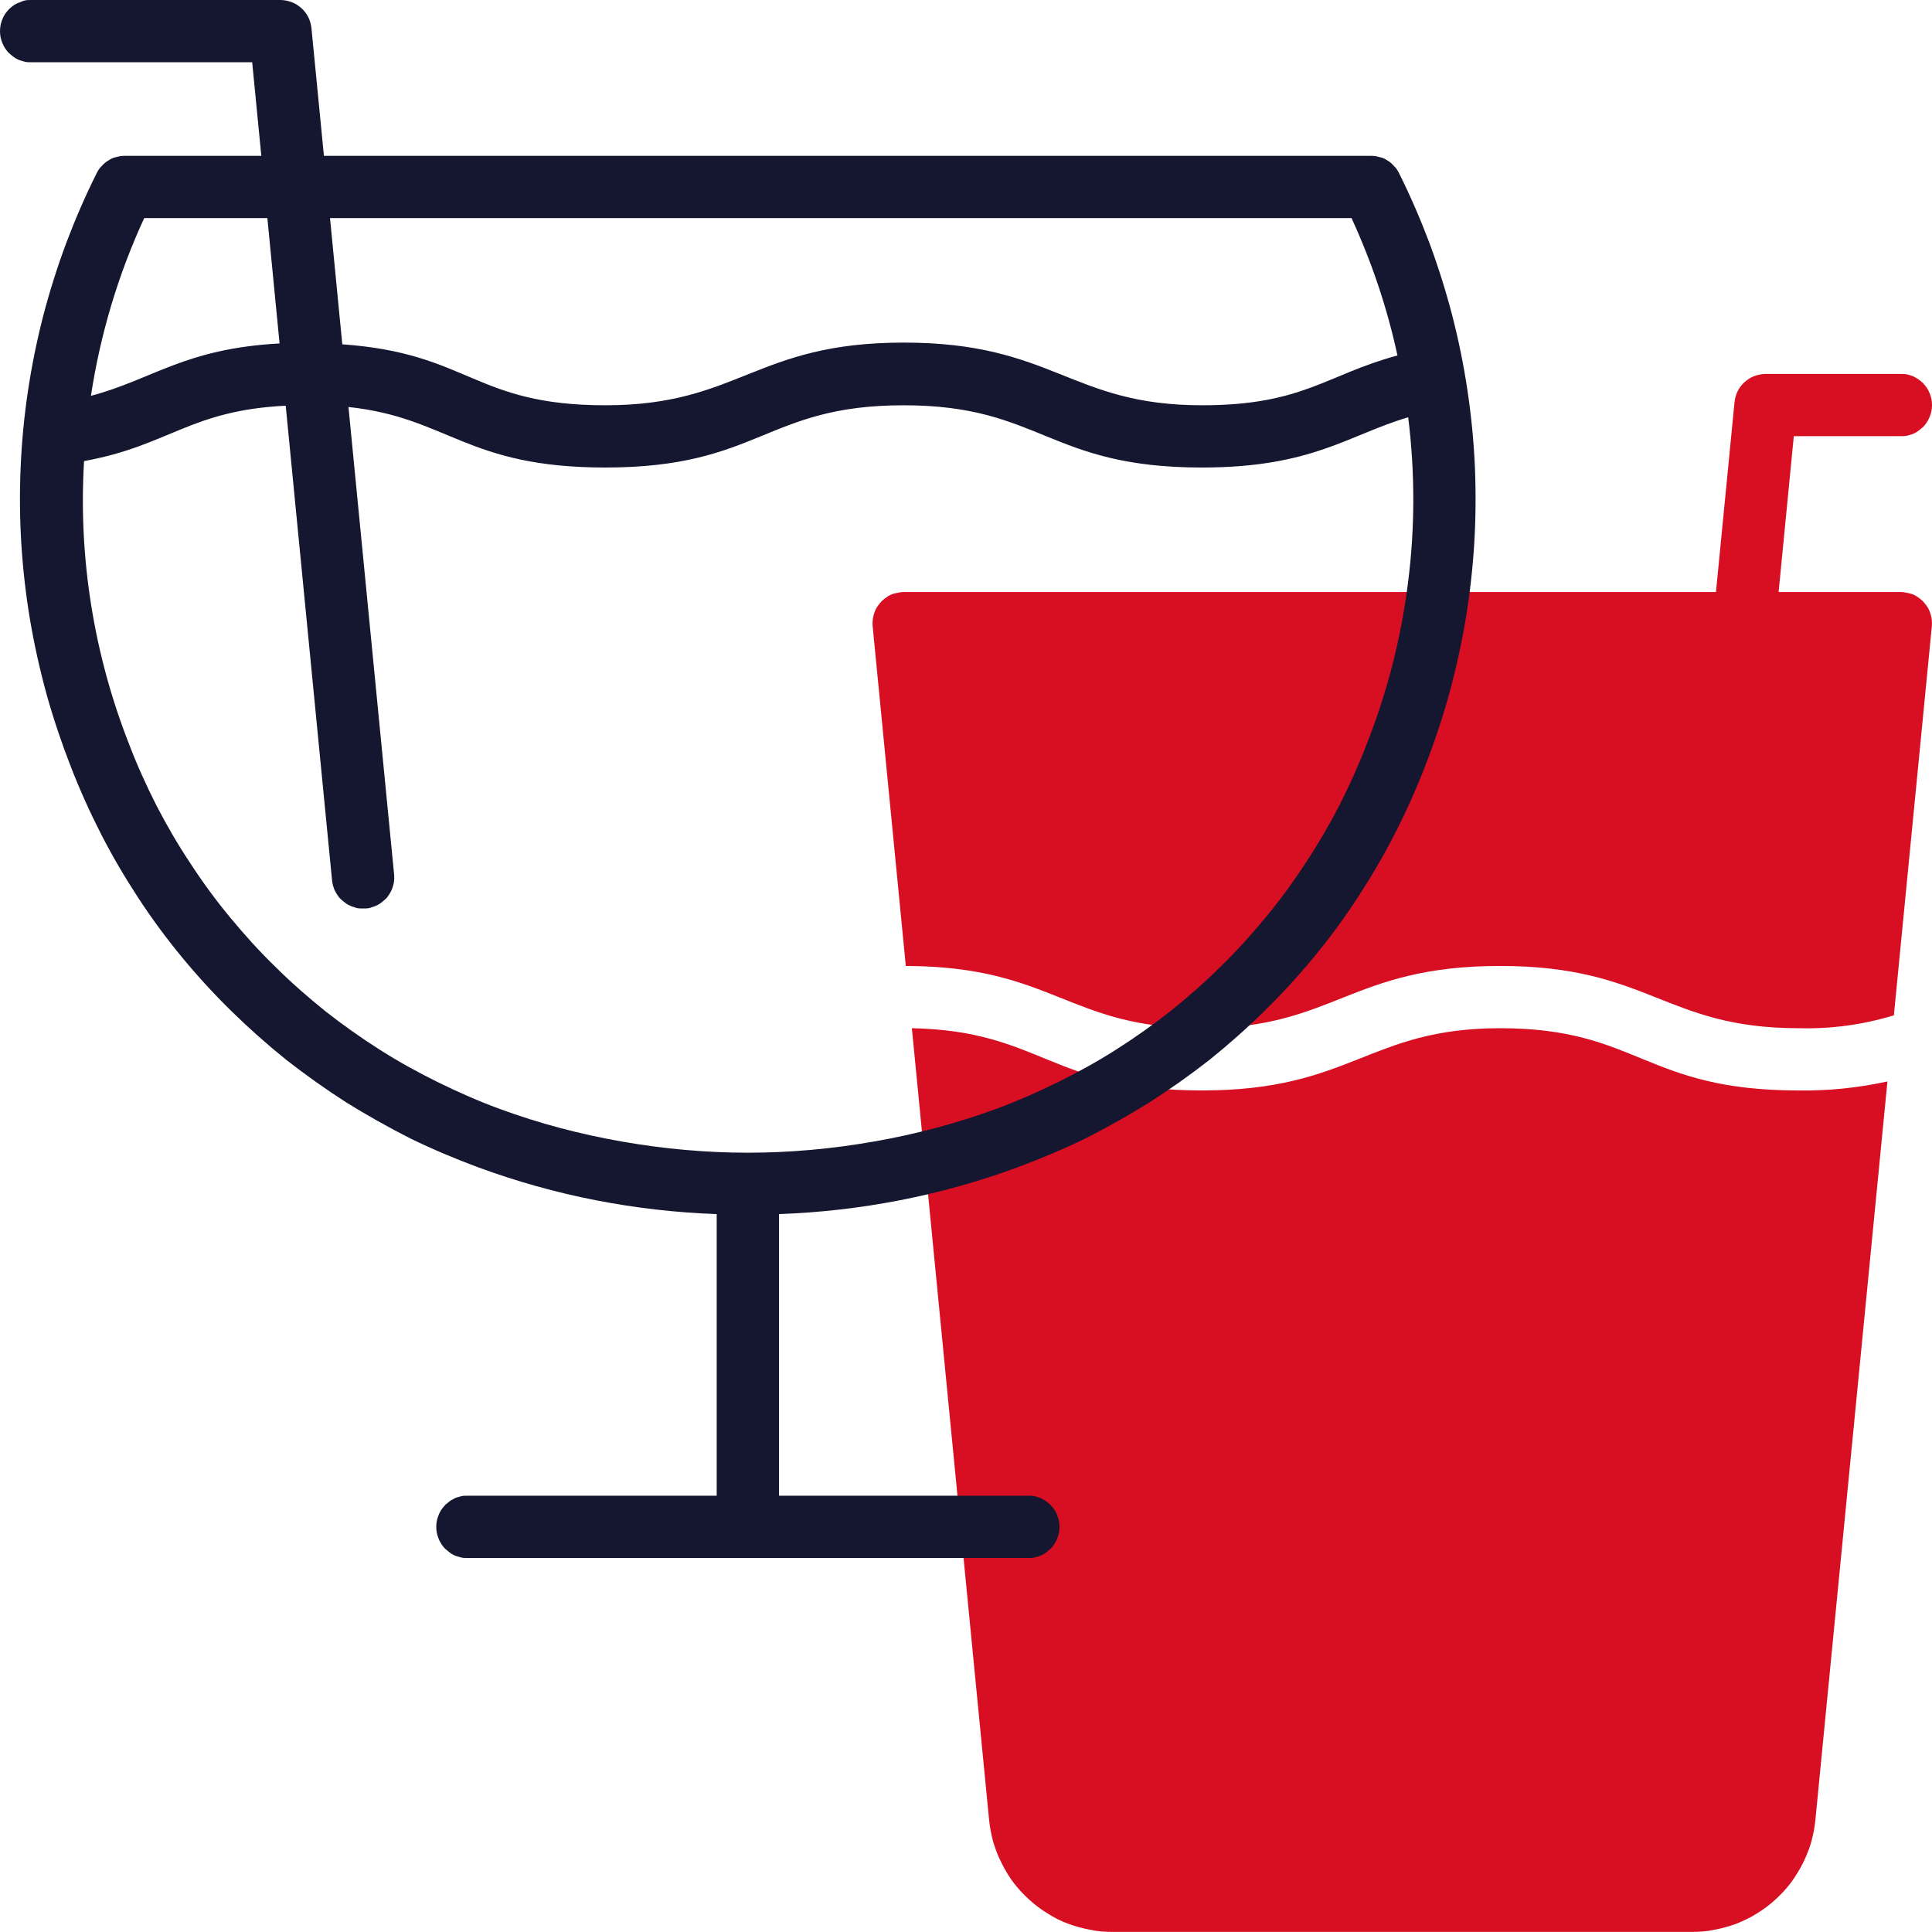
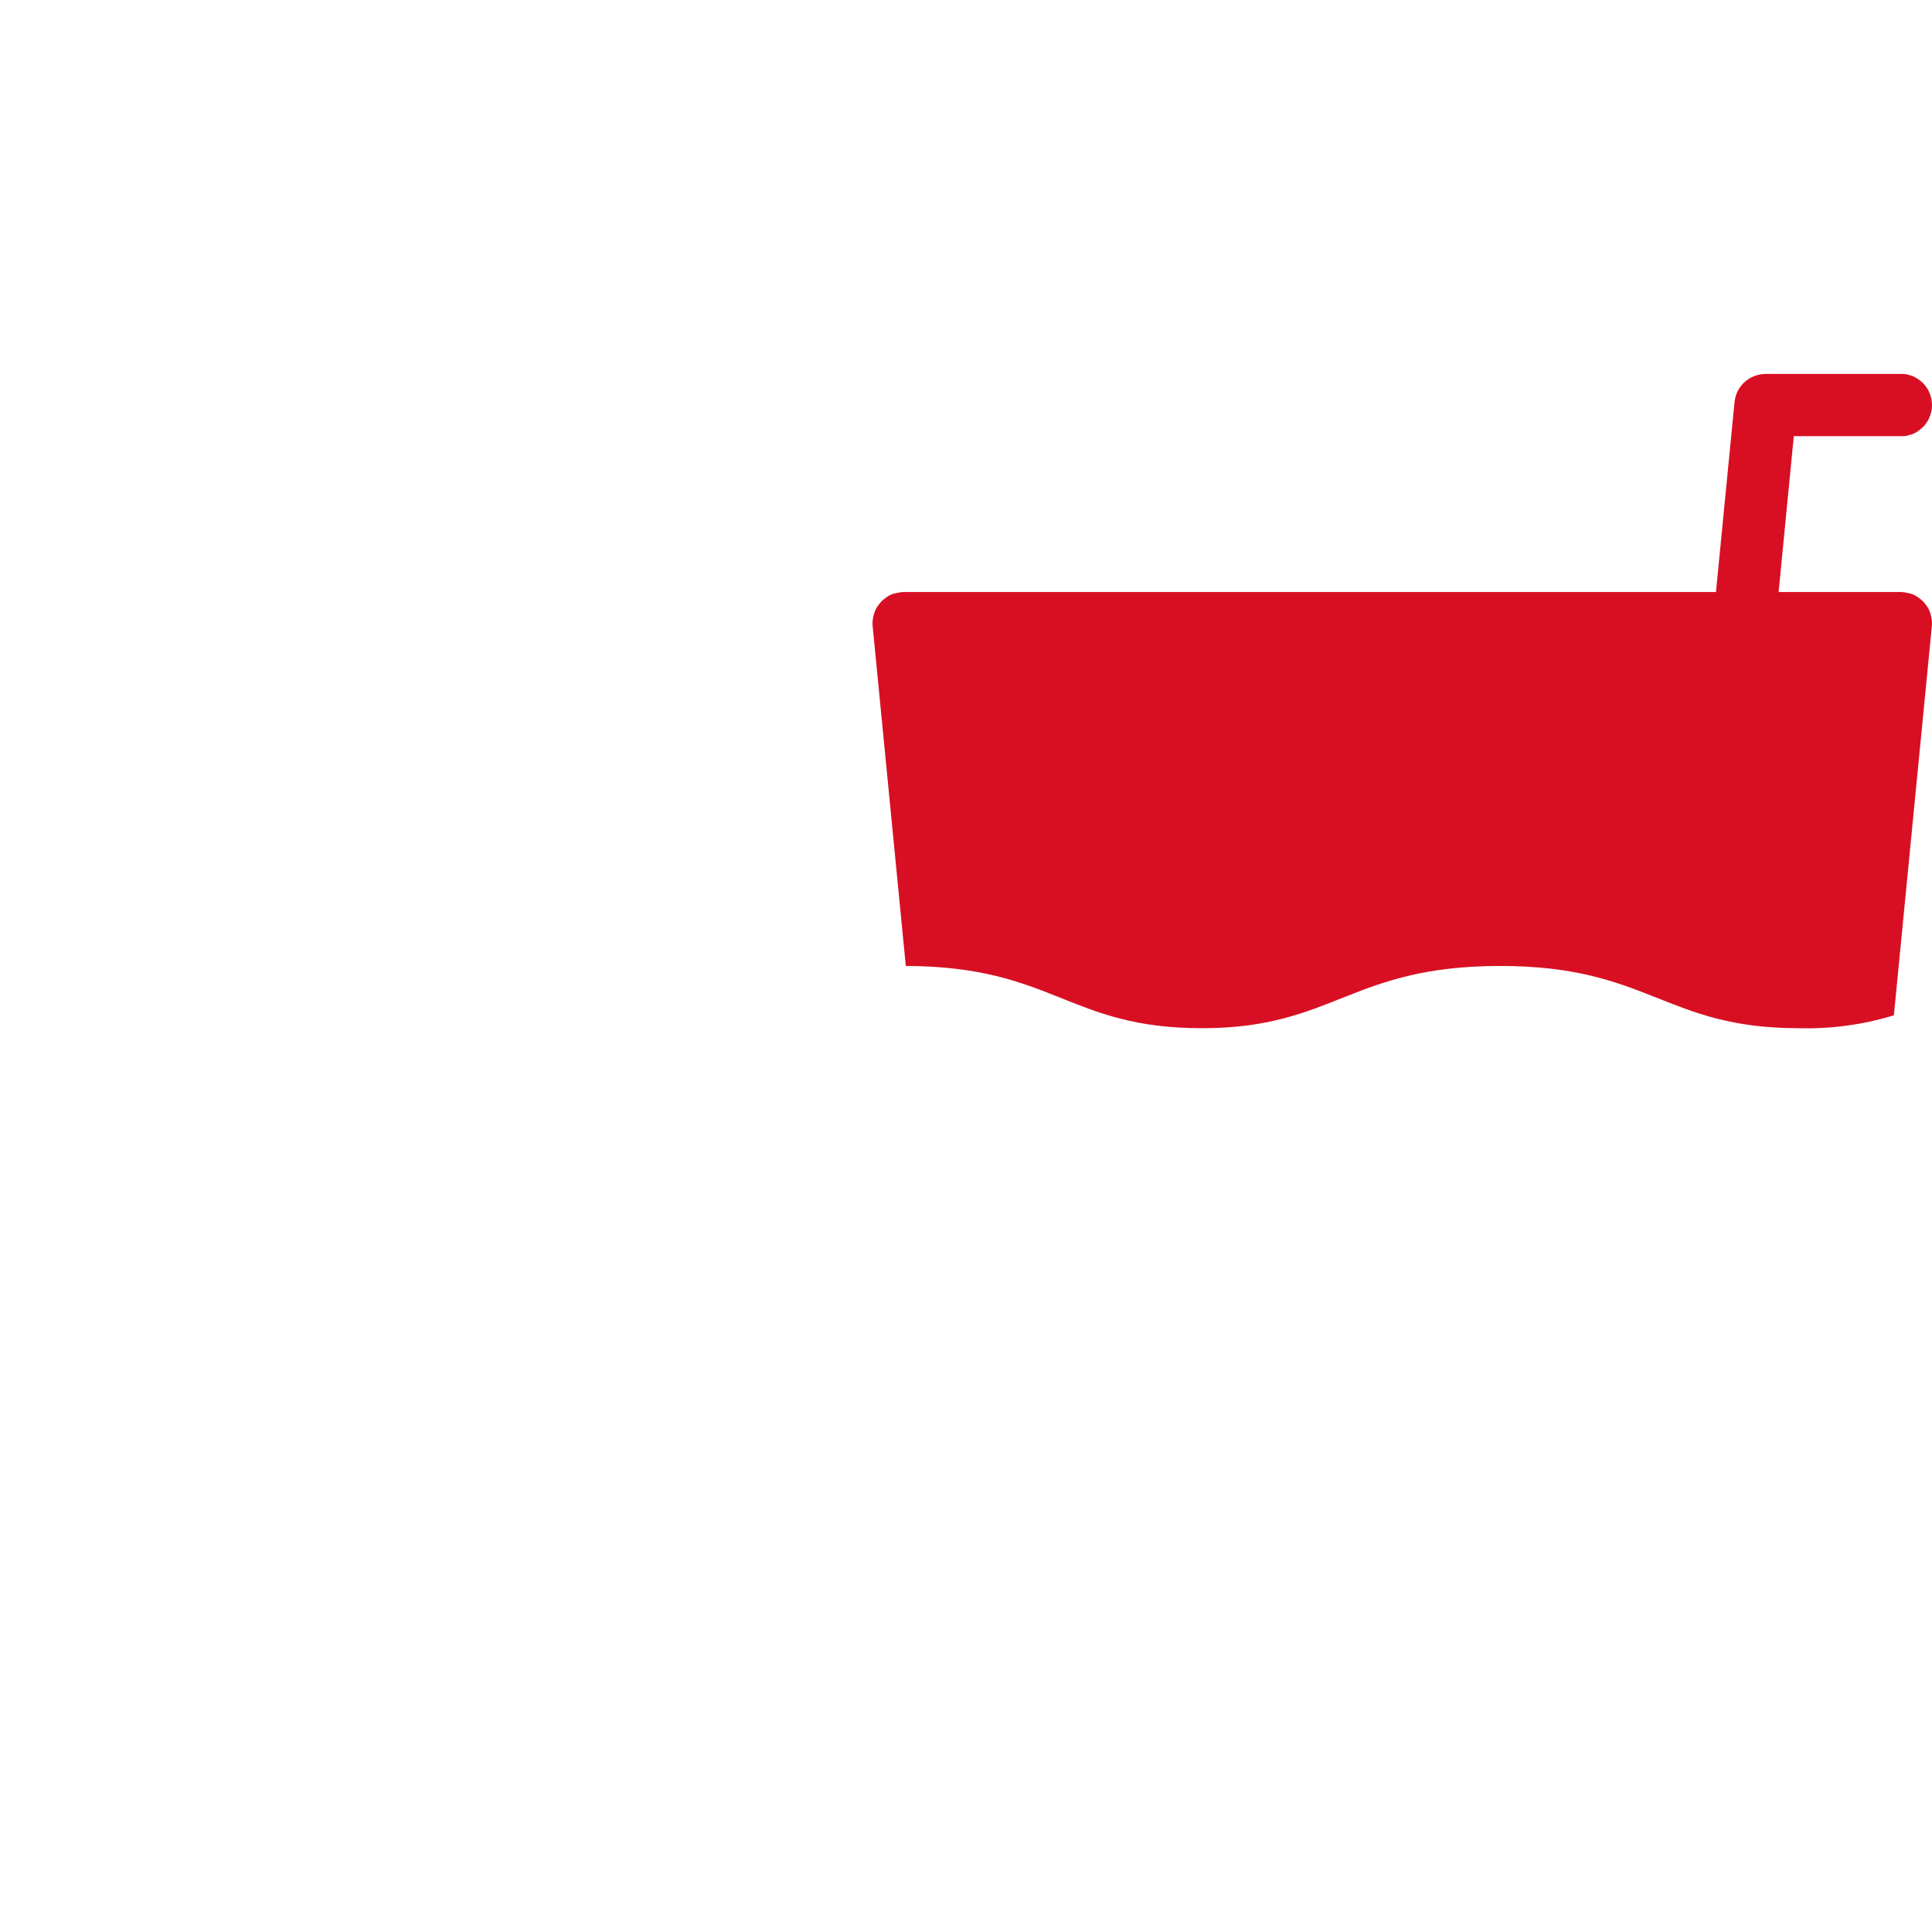
<svg xmlns="http://www.w3.org/2000/svg" fill="none" fill-rule="evenodd" stroke="black" stroke-width="0.501" stroke-linejoin="bevel" stroke-miterlimit="10" font-family="Times New Roman" font-size="16" style="font-variant-ligatures:none" overflow="visible" width="45.002pt" height="45.002pt" viewBox="-610.492 -1256.99 45.002 45.002">
  <defs> </defs>
  <g id="Page background" transform="scale(1 -1)" />
  <g id="objects" transform="scale(1 -1)" />
  <g id="Layer 1" transform="scale(1 -1)">
    <g id="Group" fill-rule="nonzero" stroke-linejoin="miter" stroke="none" stroke-width="0.039">
      <g id="Group_1" fill="#d80f23">
-         <path d="M -575.546,1233.04 C -578.627,1233.04 -578.997,1231.59 -582.494,1231.59 C -586.007,1231.59 -586.221,1232.98 -589.252,1233.04 L -587.454,1214.61 C -587.437,1214.43 -587.404,1214.26 -587.355,1214.08 C -587.305,1213.91 -587.241,1213.75 -587.16,1213.59 C -587.08,1213.43 -586.986,1213.27 -586.878,1213.13 C -586.77,1212.99 -586.649,1212.86 -586.517,1212.74 C -586.384,1212.62 -586.242,1212.51 -586.09,1212.42 C -585.937,1212.32 -585.777,1212.24 -585.61,1212.18 C -585.443,1212.12 -585.272,1212.07 -585.096,1212.04 C -584.92,1212 -584.743,1211.99 -584.564,1211.99 L -571.095,1211.99 C -570.916,1211.99 -570.739,1212 -570.563,1212.04 C -570.387,1212.07 -570.215,1212.12 -570.048,1212.18 C -569.881,1212.25 -569.721,1212.32 -569.569,1212.42 C -569.417,1212.51 -569.274,1212.62 -569.142,1212.74 C -569.009,1212.86 -568.889,1212.99 -568.781,1213.13 C -568.672,1213.28 -568.578,1213.43 -568.498,1213.59 C -568.418,1213.75 -568.353,1213.91 -568.304,1214.08 C -568.255,1214.26 -568.222,1214.43 -568.205,1214.61 L -566.528,1231.8 C -567.21,1231.65 -567.9,1231.58 -568.597,1231.59 C -572.192,1231.59 -572.325,1233.04 -575.546,1233.04 L -575.546,1233.04 Z" marker-start="none" marker-end="none" />
        <path d="M -566.216,1243.2 L -569.063,1243.2 L -568.709,1246.83 L -566.216,1246.83 C -566.168,1246.83 -566.121,1246.83 -566.074,1246.84 C -566.028,1246.85 -565.982,1246.87 -565.938,1246.88 C -565.894,1246.9 -565.852,1246.92 -565.813,1246.95 C -565.773,1246.98 -565.736,1247.01 -565.703,1247.04 C -565.669,1247.07 -565.639,1247.11 -565.612,1247.15 C -565.586,1247.19 -565.564,1247.23 -565.545,1247.28 C -565.527,1247.32 -565.513,1247.37 -565.504,1247.41 C -565.495,1247.46 -565.49,1247.51 -565.49,1247.55 C -565.49,1247.6 -565.495,1247.65 -565.504,1247.7 C -565.513,1247.74 -565.527,1247.79 -565.545,1247.83 C -565.564,1247.88 -565.586,1247.92 -565.612,1247.96 C -565.639,1248 -565.669,1248.03 -565.703,1248.07 C -565.736,1248.1 -565.773,1248.13 -565.813,1248.16 C -565.852,1248.18 -565.894,1248.21 -565.938,1248.23 C -565.982,1248.24 -566.028,1248.26 -566.074,1248.27 C -566.121,1248.28 -566.168,1248.28 -566.216,1248.28 L -569.368,1248.28 C -569.458,1248.28 -569.545,1248.26 -569.629,1248.23 C -569.713,1248.2 -569.788,1248.15 -569.855,1248.09 C -569.922,1248.03 -569.976,1247.96 -570.016,1247.88 C -570.056,1247.8 -570.081,1247.71 -570.09,1247.62 L -570.522,1243.2 L -589.443,1243.2 C -589.493,1243.2 -589.543,1243.19 -589.593,1243.18 C -589.642,1243.17 -589.69,1243.16 -589.737,1243.14 C -589.783,1243.12 -589.827,1243.09 -589.868,1243.06 C -589.909,1243.03 -589.946,1243 -589.98,1242.96 C -590.014,1242.92 -590.044,1242.88 -590.069,1242.84 C -590.095,1242.8 -590.116,1242.75 -590.132,1242.7 C -590.147,1242.65 -590.158,1242.6 -590.164,1242.55 C -590.169,1242.5 -590.17,1242.45 -590.165,1242.4 L -589.393,1234.49 C -585.949,1234.48 -585.618,1233.04 -582.494,1233.04 C -579.413,1233.04 -579.043,1234.49 -575.546,1234.49 C -572.08,1234.49 -571.719,1233.04 -568.597,1233.04 C -567.842,1233.02 -567.102,1233.12 -566.378,1233.34 L -565.494,1242.4 C -565.489,1242.45 -565.489,1242.5 -565.495,1242.55 C -565.501,1242.6 -565.511,1242.65 -565.527,1242.7 C -565.543,1242.75 -565.564,1242.8 -565.589,1242.84 C -565.615,1242.88 -565.645,1242.92 -565.679,1242.96 C -565.713,1243 -565.75,1243.03 -565.791,1243.06 C -565.832,1243.09 -565.876,1243.12 -565.922,1243.14 C -565.968,1243.16 -566.016,1243.17 -566.066,1243.18 C -566.115,1243.19 -566.165,1243.2 -566.216,1243.2 Z" marker-start="none" marker-end="none" />
      </g>
-       <path d="M -577.906,1252.96 C -577.936,1253.02 -577.974,1253.08 -578.019,1253.12 C -578.064,1253.17 -578.116,1253.22 -578.173,1253.25 C -578.231,1253.29 -578.292,1253.32 -578.357,1253.33 C -578.422,1253.35 -578.488,1253.36 -578.555,1253.36 L -602.947,1253.36 L -603.237,1256.33 C -603.246,1256.42 -603.271,1256.51 -603.311,1256.59 C -603.351,1256.67 -603.405,1256.74 -603.472,1256.8 C -603.539,1256.86 -603.614,1256.91 -603.698,1256.94 C -603.782,1256.97 -603.869,1256.99 -603.959,1256.99 L -609.766,1256.99 C -609.814,1256.99 -609.861,1256.99 -609.908,1256.98 C -609.954,1256.97 -610,1256.95 -610.044,1256.93 C -610.088,1256.92 -610.13,1256.89 -610.169,1256.87 C -610.209,1256.84 -610.246,1256.81 -610.279,1256.78 C -610.313,1256.74 -610.343,1256.71 -610.37,1256.67 C -610.396,1256.63 -610.418,1256.59 -610.437,1256.54 C -610.455,1256.5 -610.469,1256.45 -610.478,1256.41 C -610.487,1256.36 -610.492,1256.31 -610.492,1256.26 C -610.492,1256.22 -610.487,1256.17 -610.478,1256.12 C -610.469,1256.08 -610.455,1256.03 -610.437,1255.99 C -610.418,1255.94 -610.396,1255.9 -610.37,1255.86 C -610.343,1255.82 -610.313,1255.78 -610.279,1255.75 C -610.246,1255.72 -610.209,1255.69 -610.169,1255.66 C -610.13,1255.63 -610.088,1255.61 -610.044,1255.59 C -610,1255.58 -609.954,1255.56 -609.908,1255.55 C -609.861,1255.54 -609.814,1255.54 -609.766,1255.54 L -604.618,1255.54 L -604.405,1253.36 L -607.589,1253.36 C -607.656,1253.36 -607.722,1253.35 -607.787,1253.33 C -607.852,1253.32 -607.913,1253.29 -607.97,1253.25 C -608.028,1253.22 -608.079,1253.17 -608.125,1253.12 C -608.17,1253.08 -608.208,1253.02 -608.238,1252.96 C -608.504,1252.43 -608.741,1251.88 -608.949,1251.33 C -609.158,1250.77 -609.337,1250.2 -609.486,1249.63 C -609.635,1249.05 -609.753,1248.47 -609.841,1247.88 C -609.929,1247.29 -609.986,1246.7 -610.011,1246.11 C -610.037,1245.51 -610.032,1244.92 -609.995,1244.32 C -609.958,1243.73 -609.891,1243.14 -609.792,1242.55 C -609.693,1241.97 -609.564,1241.39 -609.405,1240.81 C -609.245,1240.24 -609.056,1239.68 -608.838,1239.12 C -608.632,1238.59 -608.398,1238.07 -608.137,1237.56 C -607.876,1237.05 -607.588,1236.56 -607.274,1236.08 C -606.961,1235.6 -606.622,1235.14 -606.259,1234.7 C -605.897,1234.26 -605.511,1233.84 -605.104,1233.44 C -604.696,1233.04 -604.268,1232.66 -603.82,1232.3 C -603.372,1231.95 -602.907,1231.62 -602.424,1231.31 C -601.94,1231.01 -601.442,1230.73 -600.929,1230.47 C -600.416,1230.22 -599.891,1230 -599.355,1229.8 C -597.56,1229.14 -595.708,1228.78 -593.798,1228.71 L -593.798,1222.15 L -599.604,1222.15 C -599.652,1222.15 -599.699,1222.15 -599.746,1222.14 C -599.793,1222.13 -599.838,1222.11 -599.882,1222.1 C -599.926,1222.08 -599.968,1222.05 -600.008,1222.03 C -600.047,1222 -600.084,1221.97 -600.118,1221.94 C -600.151,1221.9 -600.181,1221.87 -600.208,1221.83 C -600.234,1221.79 -600.257,1221.75 -600.275,1221.7 C -600.293,1221.66 -600.307,1221.61 -600.316,1221.57 C -600.326,1221.52 -600.33,1221.47 -600.33,1221.42 C -600.33,1221.38 -600.326,1221.33 -600.316,1221.28 C -600.307,1221.24 -600.293,1221.19 -600.275,1221.15 C -600.257,1221.1 -600.234,1221.06 -600.208,1221.02 C -600.181,1220.98 -600.151,1220.94 -600.118,1220.91 C -600.084,1220.88 -600.047,1220.85 -600.008,1220.82 C -599.968,1220.79 -599.926,1220.77 -599.882,1220.75 C -599.838,1220.74 -599.793,1220.72 -599.746,1220.71 C -599.699,1220.7 -599.652,1220.7 -599.604,1220.7 L -586.539,1220.7 C -586.492,1220.7 -586.444,1220.7 -586.398,1220.71 C -586.351,1220.72 -586.306,1220.74 -586.262,1220.75 C -586.218,1220.77 -586.176,1220.79 -586.136,1220.82 C -586.097,1220.85 -586.06,1220.88 -586.026,1220.91 C -585.992,1220.94 -585.962,1220.98 -585.936,1221.02 C -585.909,1221.06 -585.887,1221.1 -585.869,1221.15 C -585.851,1221.19 -585.837,1221.24 -585.827,1221.28 C -585.818,1221.33 -585.813,1221.38 -585.813,1221.42 C -585.813,1221.47 -585.818,1221.52 -585.827,1221.57 C -585.837,1221.61 -585.851,1221.66 -585.869,1221.7 C -585.887,1221.75 -585.909,1221.79 -585.936,1221.83 C -585.962,1221.87 -585.992,1221.9 -586.026,1221.94 C -586.06,1221.97 -586.097,1222 -586.136,1222.03 C -586.176,1222.05 -586.218,1222.08 -586.262,1222.1 C -586.306,1222.11 -586.351,1222.13 -586.398,1222.14 C -586.444,1222.15 -586.492,1222.15 -586.539,1222.15 L -592.346,1222.15 L -592.346,1228.71 C -590.436,1228.78 -588.583,1229.14 -586.788,1229.8 C -586.251,1230 -585.727,1230.22 -585.214,1230.47 C -584.701,1230.73 -584.203,1231.01 -583.72,1231.31 C -583.237,1231.62 -582.771,1231.95 -582.323,1232.3 C -581.875,1232.66 -581.447,1233.04 -581.04,1233.44 C -580.632,1233.84 -580.247,1234.26 -579.884,1234.7 C -579.521,1235.14 -579.183,1235.6 -578.869,1236.08 C -578.556,1236.56 -578.268,1237.05 -578.007,1237.56 C -577.745,1238.07 -577.512,1238.59 -577.306,1239.12 C -577.088,1239.68 -576.9,1240.24 -576.741,1240.81 C -576.582,1241.39 -576.453,1241.97 -576.355,1242.55 C -576.257,1243.14 -576.19,1243.73 -576.153,1244.32 C -576.117,1244.92 -576.112,1245.51 -576.137,1246.11 C -576.163,1246.7 -576.22,1247.29 -576.308,1247.88 C -576.395,1248.47 -576.513,1249.05 -576.662,1249.63 C -576.81,1250.2 -576.989,1250.77 -577.196,1251.33 C -577.404,1251.88 -577.641,1252.43 -577.906,1252.96 L -577.906,1252.96 Z M -579.011,1251.91 C -578.538,1250.88 -578.181,1249.82 -577.941,1248.71 C -579.609,1248.26 -580.14,1247.55 -582.494,1247.55 C -585.575,1247.55 -585.946,1249.01 -589.443,1249.01 C -592.909,1249.01 -593.27,1247.55 -596.391,1247.55 C -599.453,1247.55 -599.552,1248.76 -602.519,1248.97 L -602.805,1251.91 L -579.011,1251.91 Z M -607.133,1251.91 L -604.264,1251.91 L -603.98,1248.99 C -606.196,1248.87 -606.937,1248.15 -608.374,1247.77 C -608.154,1249.21 -607.741,1250.59 -607.133,1251.91 Z M -578.657,1239.66 C -578.844,1239.17 -579.057,1238.7 -579.294,1238.23 C -579.532,1237.77 -579.794,1237.32 -580.08,1236.89 C -580.365,1236.45 -580.674,1236.03 -581.004,1235.63 C -581.334,1235.23 -581.685,1234.84 -582.056,1234.48 C -582.427,1234.11 -582.817,1233.77 -583.225,1233.44 C -583.633,1233.12 -584.057,1232.82 -584.497,1232.54 C -584.937,1232.26 -585.39,1232.01 -585.857,1231.78 C -586.324,1231.55 -586.802,1231.34 -587.291,1231.16 C -588.217,1230.82 -589.166,1230.57 -590.137,1230.4 C -591.108,1230.23 -592.086,1230.14 -593.072,1230.14 C -594.058,1230.14 -595.037,1230.23 -596.007,1230.4 C -596.978,1230.57 -597.927,1230.82 -598.853,1231.16 C -599.342,1231.34 -599.82,1231.55 -600.287,1231.78 C -600.754,1232.01 -601.208,1232.26 -601.648,1232.54 C -602.088,1232.82 -602.512,1233.12 -602.919,1233.44 C -603.327,1233.77 -603.717,1234.11 -604.088,1234.48 C -604.459,1234.84 -604.81,1235.23 -605.14,1235.63 C -605.471,1236.03 -605.778,1236.45 -606.064,1236.89 C -606.35,1237.32 -606.612,1237.77 -606.849,1238.23 C -607.087,1238.7 -607.3,1239.17 -607.487,1239.66 C -607.898,1240.71 -608.193,1241.79 -608.369,1242.9 C -608.546,1244.01 -608.601,1245.13 -608.534,1246.25 C -606.553,1246.61 -606.071,1247.43 -603.837,1247.54 L -602.755,1236.46 C -602.75,1236.42 -602.739,1236.37 -602.725,1236.33 C -602.71,1236.28 -602.692,1236.24 -602.669,1236.2 C -602.646,1236.16 -602.62,1236.12 -602.589,1236.08 C -602.559,1236.05 -602.526,1236.02 -602.489,1235.99 C -602.452,1235.96 -602.413,1235.93 -602.372,1235.91 C -602.33,1235.89 -602.287,1235.87 -602.242,1235.86 C -602.197,1235.84 -602.151,1235.83 -602.104,1235.83 C -602.058,1235.83 -602.011,1235.83 -601.964,1235.83 C -601.918,1235.83 -601.872,1235.84 -601.827,1235.86 C -601.782,1235.87 -601.739,1235.89 -601.697,1235.91 C -601.655,1235.93 -601.616,1235.96 -601.58,1235.99 C -601.543,1236.02 -601.51,1236.05 -601.48,1236.08 C -601.449,1236.12 -601.423,1236.16 -601.4,1236.2 C -601.377,1236.24 -601.359,1236.28 -601.344,1236.33 C -601.33,1236.37 -601.32,1236.42 -601.314,1236.46 C -601.308,1236.51 -601.307,1236.56 -601.311,1236.61 L -602.375,1247.51 C -600.042,1247.26 -599.633,1246.1 -596.391,1246.1 C -592.796,1246.1 -592.665,1247.55 -589.443,1247.55 C -586.239,1247.55 -586.082,1246.1 -582.494,1246.1 C -579.92,1246.1 -579.086,1246.86 -577.691,1247.27 C -577.531,1245.98 -577.532,1244.69 -577.696,1243.41 C -577.859,1242.12 -578.179,1240.87 -578.656,1239.66 L -578.657,1239.66 Z" fill="#15162f" marker-start="none" marker-end="none" />
    </g>
  </g>
  <g id="Layer_3" transform="scale(1 -1)" />
</svg>